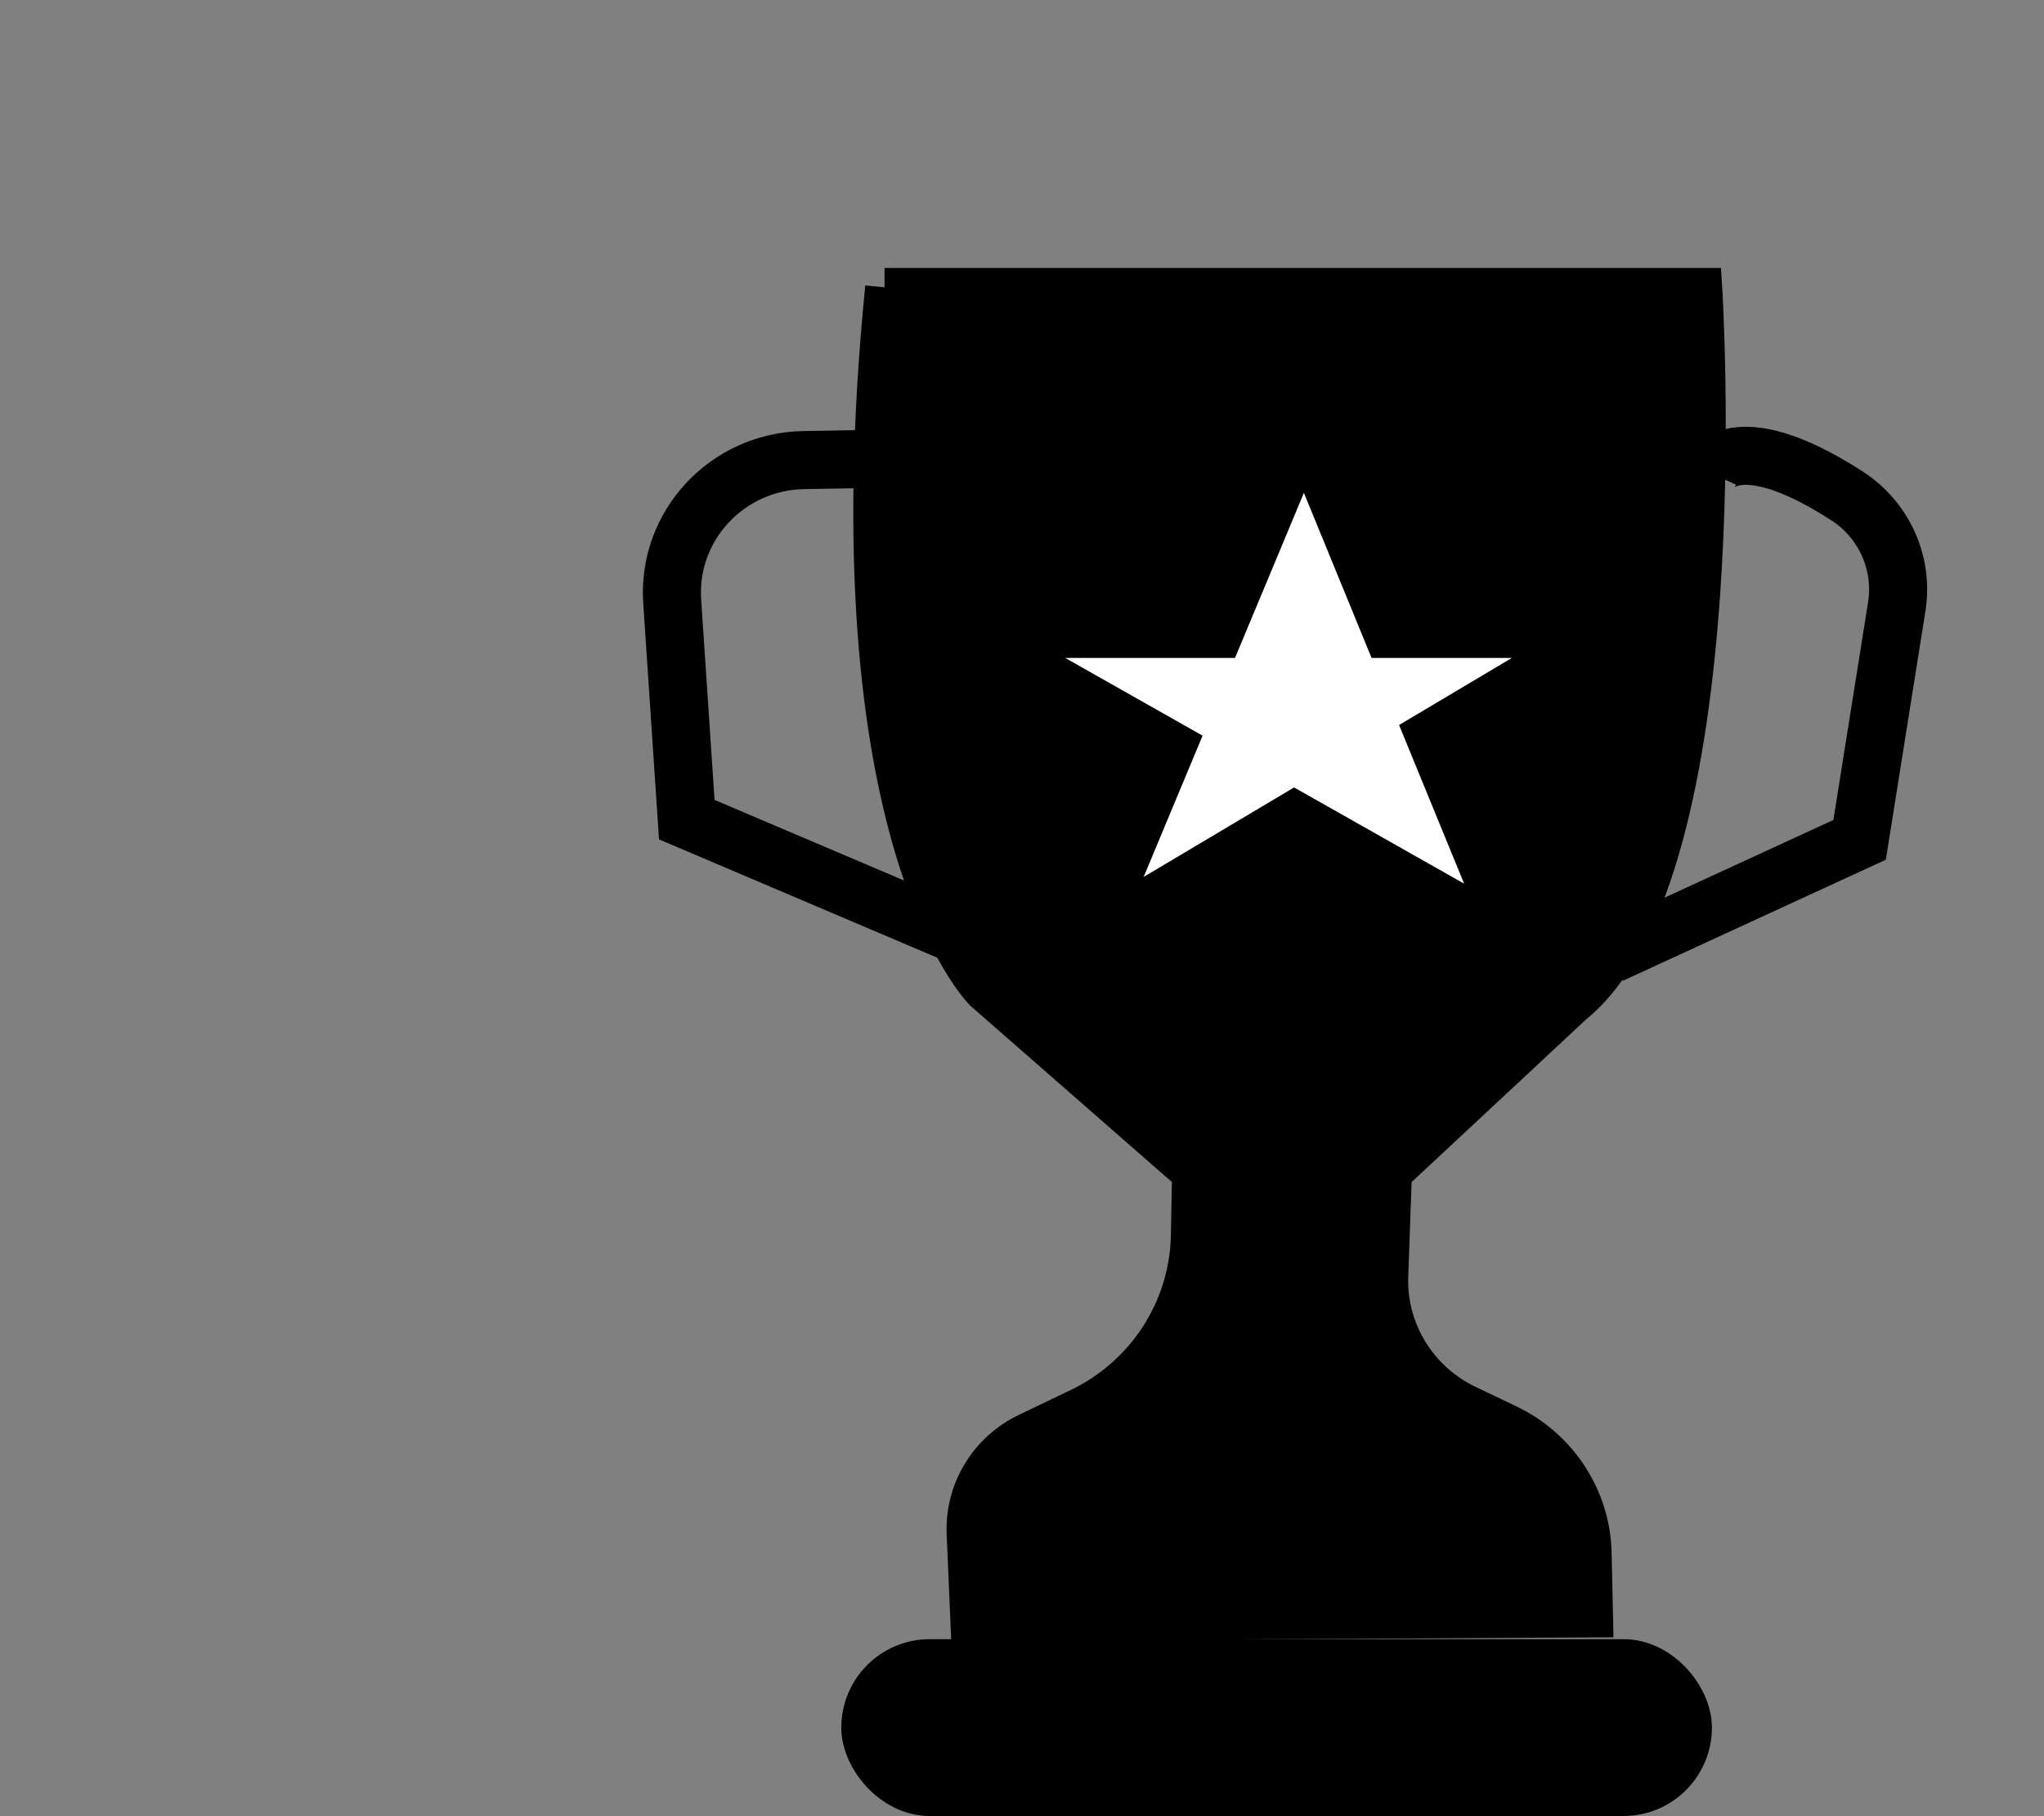
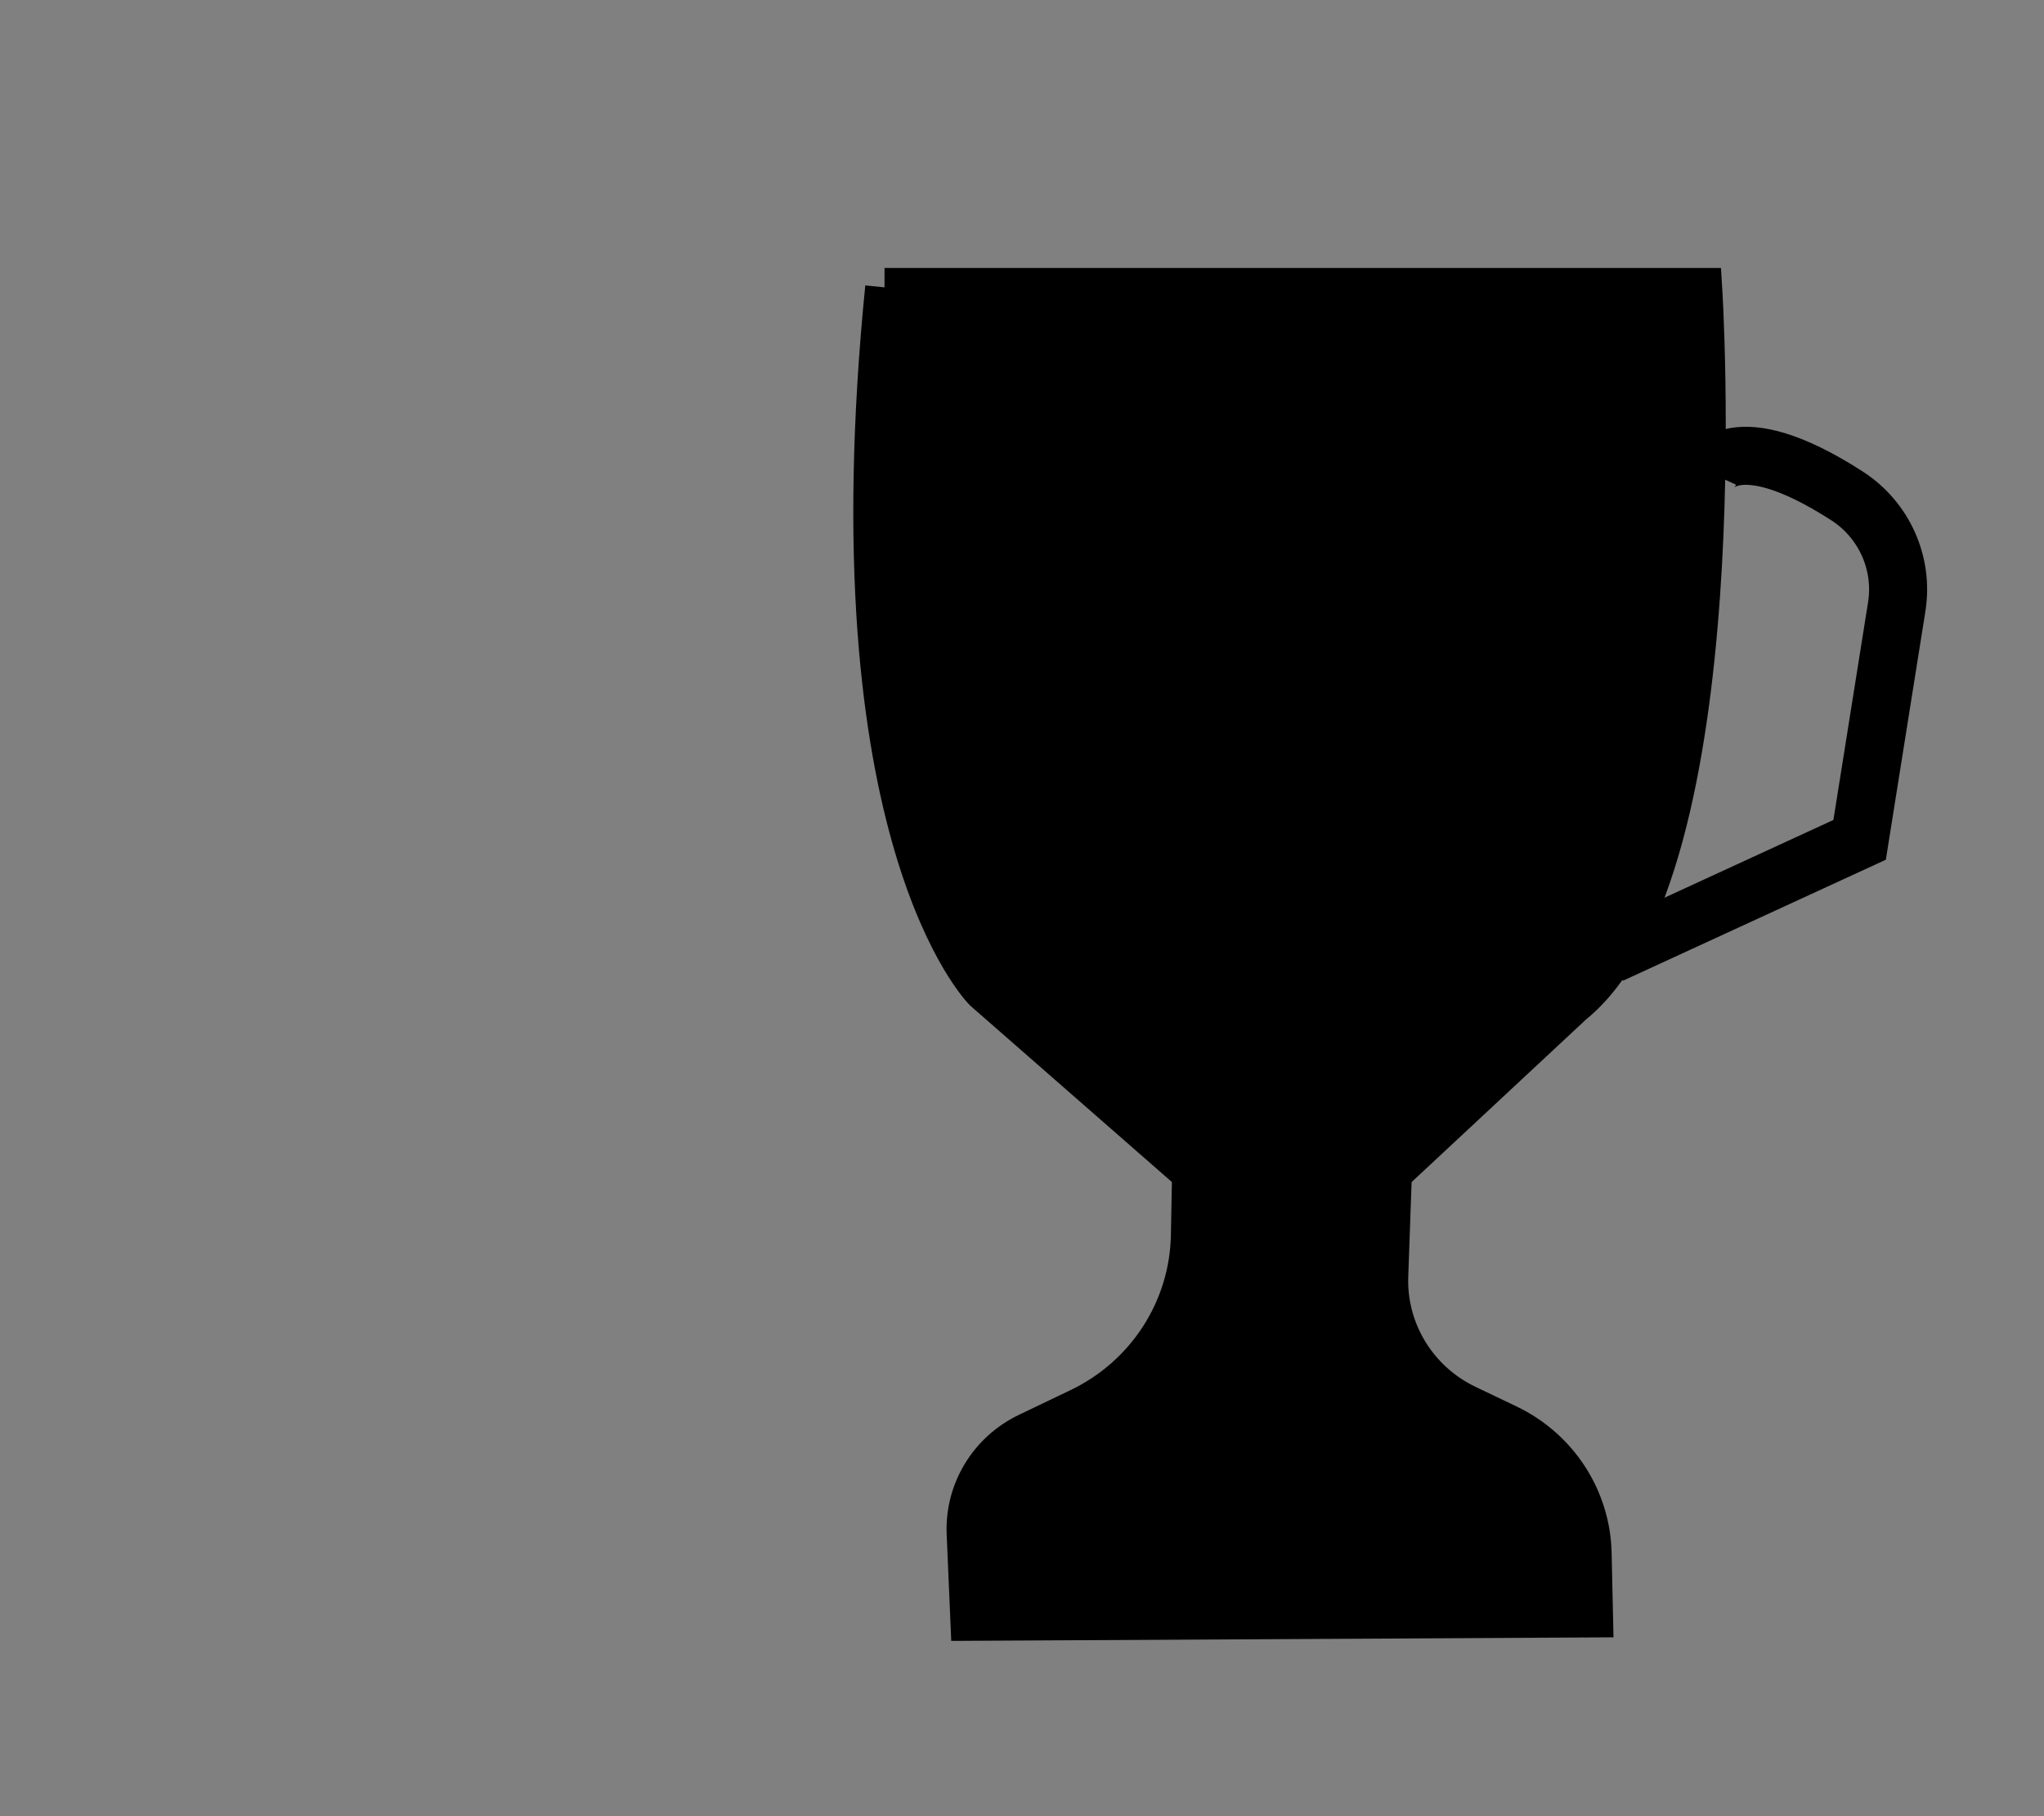
<svg xmlns="http://www.w3.org/2000/svg" id="Layer_10" data-name="Layer 10" viewBox="0 0 1056.4 938.5">
  <rect x="0" y="0" width="1056.4" height="938.5" fill="#808080" stroke="none" />
  <defs>
    <style>
      .cls-1 {
        fill: none;
        stroke-width: 30px;
      }

      .cls-1, .cls-2 {
        stroke: #000;
        stroke-miterlimit: 10;
      }

      .cls-3 {
        fill: #fff;
        stroke-width: 0px;
      }

      .cls-2 {
        stroke-width: 20px;
      }
    </style>
  </defs>
  <path class="cls-2" d="m457.15,148.5h422.91s19.38,301.21-66.96,370.85l-93.39,87.05-1.88,53.01c-1,28.1,14.89,54.13,40.51,66.36l21.1,10.08c26.06,12.45,42.87,38.28,43.5,66.88l.74,33.49-322.47,1.74-1.95-45.39c-.95-22.12,11.48-42.69,31.64-52.35l26.72-12.8c34.58-16.57,56.82-50.92,57.53-88.89l.6-32.13-107.49-94.02s-79.57-79.06-51.1-363.88Z" />
-   <rect class="cls-2" x="444.81" y="857.12" width="429.96" height="71.38" rx="35.69" ry="35.69" />
-   <path class="cls-1" d="m443.05,237.29l-27.67.48c-39.61.69-70.58,33.96-67.97,73.02l7.54,112.8,139.21,59.2" />
  <path class="cls-1" d="m883.58,244.26s11.87-26.06,70.96,11.99c19.26,12.4,29.32,34.88,25.75,57.32l-19.18,120.46-128.63,59.2" />
-   <polygon class="cls-3" points="673.89 254.71 591.07 453.19 781.37 340.02 550.54 340.02 756.7 456.67 673.89 254.71" />
</svg>